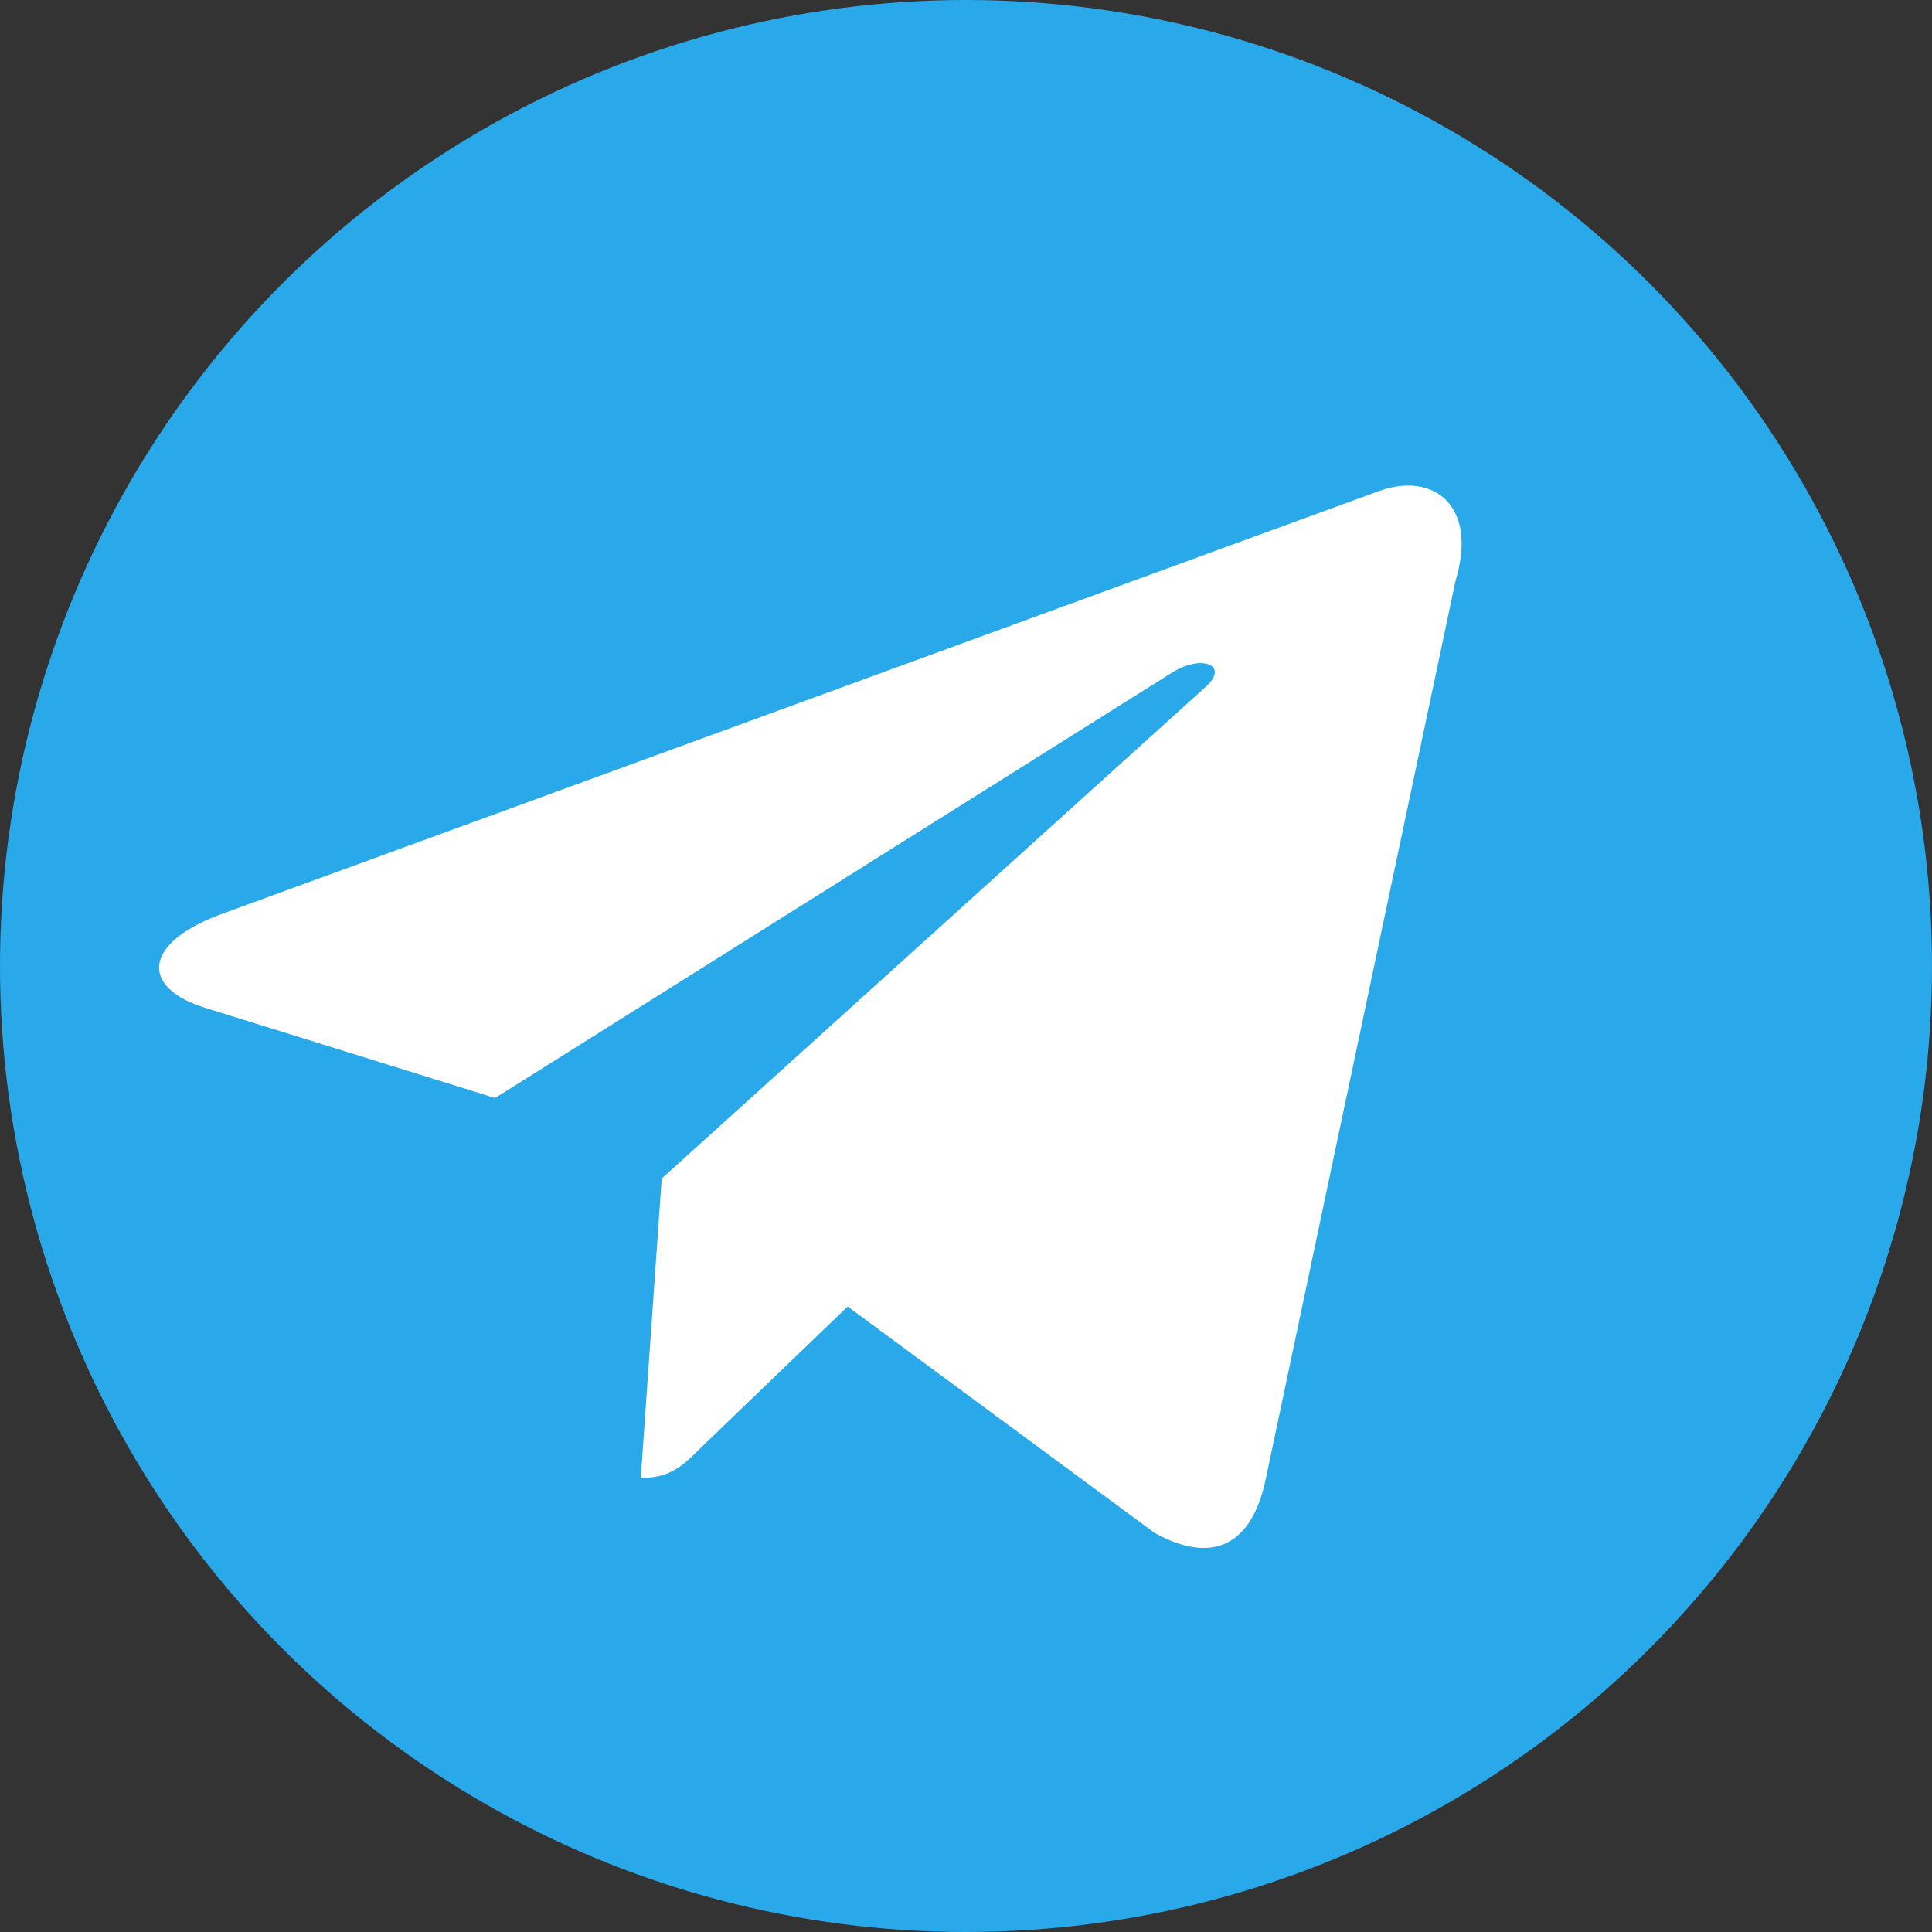
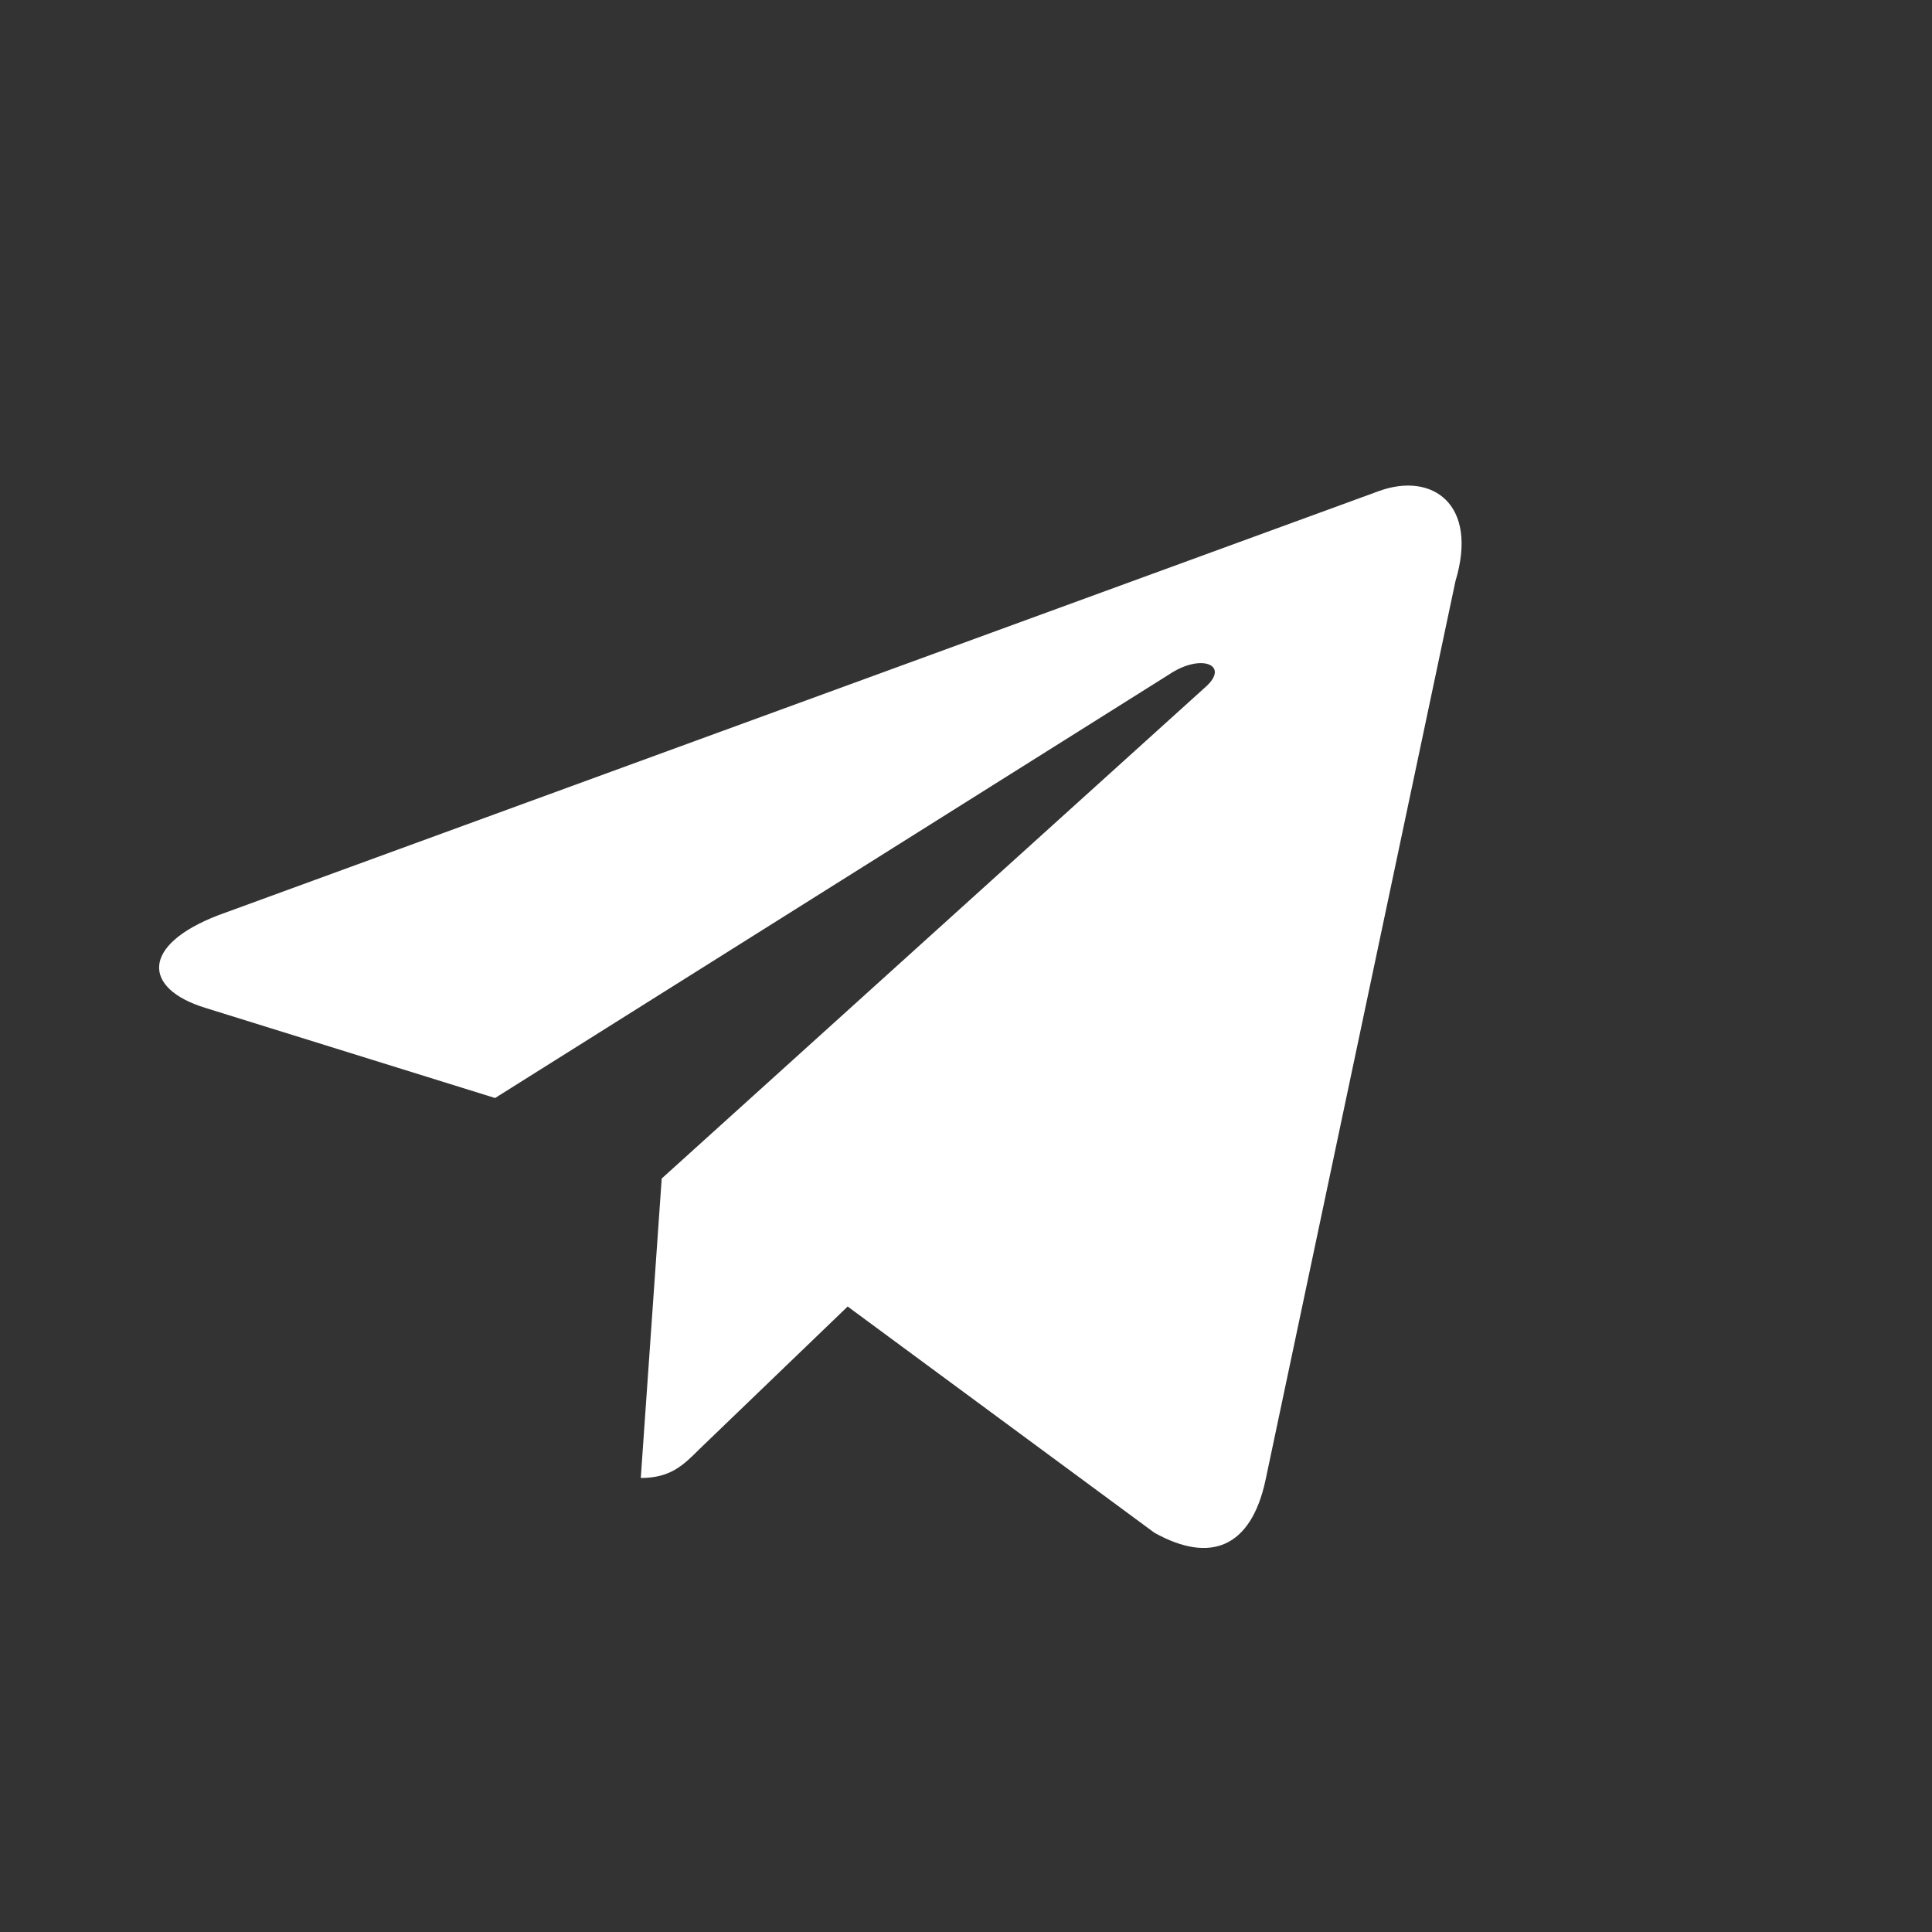
<svg xmlns="http://www.w3.org/2000/svg" viewBox="0 0 240 240" fill="none">
  <rect x="0" y="0" width="240" height="240" fill="#333333" stroke="none" />
-   <circle cx="120" cy="120" r="120" fill="#29A9EA" />
  <path fill="#fff" d="M180.8 72.2l-23.6 111.7c-1.8 8.3-6.8 10.4-13.8 6.5l-38.1-28.1-18.4 17.7c-2 2-3.6 3.6-7.3 3.6l2.6-37.2 67.6-61.1c3-2.7-.6-4.2-4.6-1.5l-83.7 52.6-36-11.2c-7.8-2.4-8-7.8 1.6-11.5L171.3 61c6.6-2.4 12.4 1.6 9.5 11.2z" />
</svg>